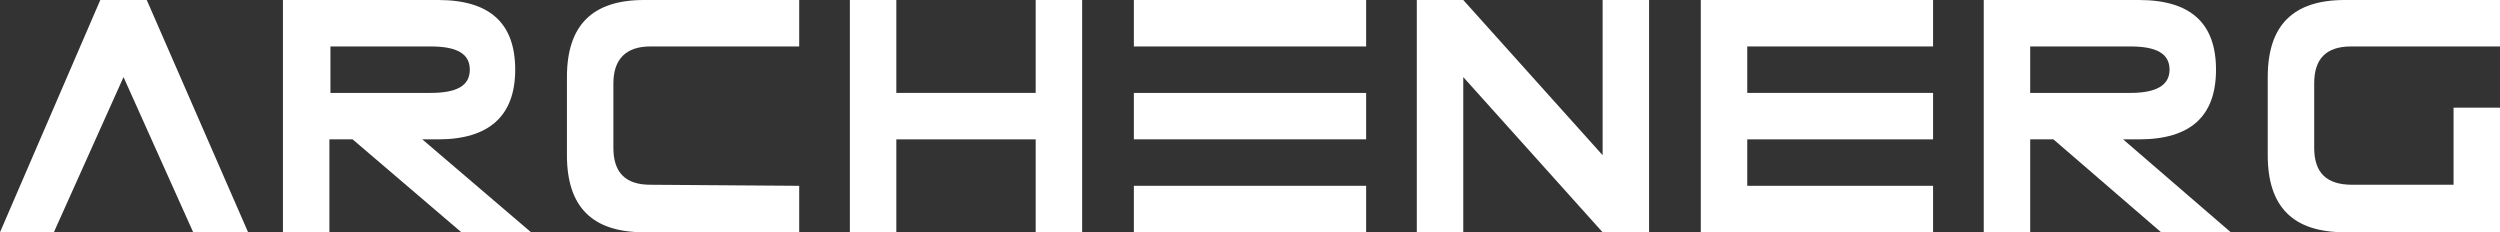
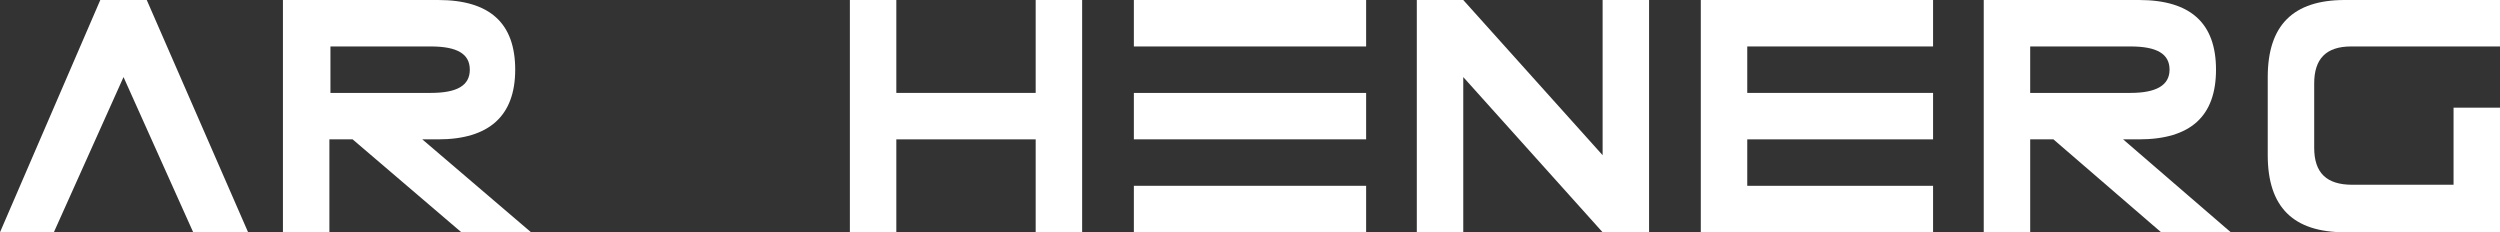
<svg xmlns="http://www.w3.org/2000/svg" version="1.1" id="Réteg_1" x="0px" y="0px" viewBox="0 0 236.8 22" style="enable-background:new 0 0 236.8 22;" xml:space="preserve">
  <rect x="0" y="0" width="236.8" height="22" fill="#333333" stroke="none" />
  <style type="text/css">
	.st0{fill:#FFFFFF;}
</style>
  <polyline class="st0" points="0,22 9.5,0 13.9,0 23.5,22 18.3,22 11.7,7.3 5.1,22 0,22 " />
  <path class="st0" d="M40.8,8.8c2.5,0,3.7-0.7,3.7-2.2s-1.2-2.2-3.7-2.2h-9.5v4.4H40.8 M33.4,13.2h-2.2V22h-4.4V0h14.7  c4.9,0,7.3,2.2,7.3,6.6s-2.5,6.6-7.3,6.6H40L50.3,22h-6.6L33.4,13.2z" />
-   <path class="st0" d="M75.7,17.6V22H61c-4.9,0-7.3-2.4-7.3-7.3V7.3C53.7,2.4,56.1,0,61,0h14.7v4.4H61.6c-2.3,0-3.5,1.2-3.5,3.5v6.1  c0,2.4,1.2,3.5,3.5,3.5L75.7,17.6" />
  <polyline class="st0" points="98.1,8.8 98.1,0 102.5,0 102.5,22 98.1,22 98.1,13.2 84.9,13.2 84.9,22 80.5,22 80.5,0 84.9,0   84.9,8.8 98.1,8.8 " />
  <path class="st0" d="M107.4,22v-4.4h22V22H107.4 M107.4,8.8h22v4.4h-22V8.8z M107.4,0h22v4.4h-22V0z" />
  <polyline class="st0" points="134.2,22 134.2,0 138.6,0 151.8,14.7 151.8,0 156.2,0 156.2,22 151.8,22 138.6,7.3 138.6,22 134.2,22   " />
  <polyline class="st0" points="165.5,17.6 183.1,17.6 183.1,22 161.1,22 161.1,0 183.1,0 183.1,4.4 165.5,4.4 165.5,8.8 183.1,8.8   183.1,13.2 165.5,13.2 165.5,17.6 " />
  <path class="st0" d="M201.8,8.8c2.4,0,3.7-0.7,3.7-2.2s-1.2-2.2-3.7-2.2h-9.5v4.4H201.8 M194.5,13.2h-2.2V22h-4.4V0h14.7  c4.9,0,7.3,2.2,7.3,6.6s-2.4,6.6-7.3,6.6h-1.5l10.2,8.8h-6.6L194.5,13.2z" />
  <path class="st0" d="M236.8,10.3V22h-14.7c-4.9,0-7.3-2.4-7.3-7.3V7.3c0-4.9,2.4-7.3,7.3-7.3h14.7v4.4h-14.1c-2.4,0-3.5,1.2-3.5,3.5  v6.1c0,2.4,1.2,3.5,3.6,3.5h9.6v-7.3H236.8" />
</svg>